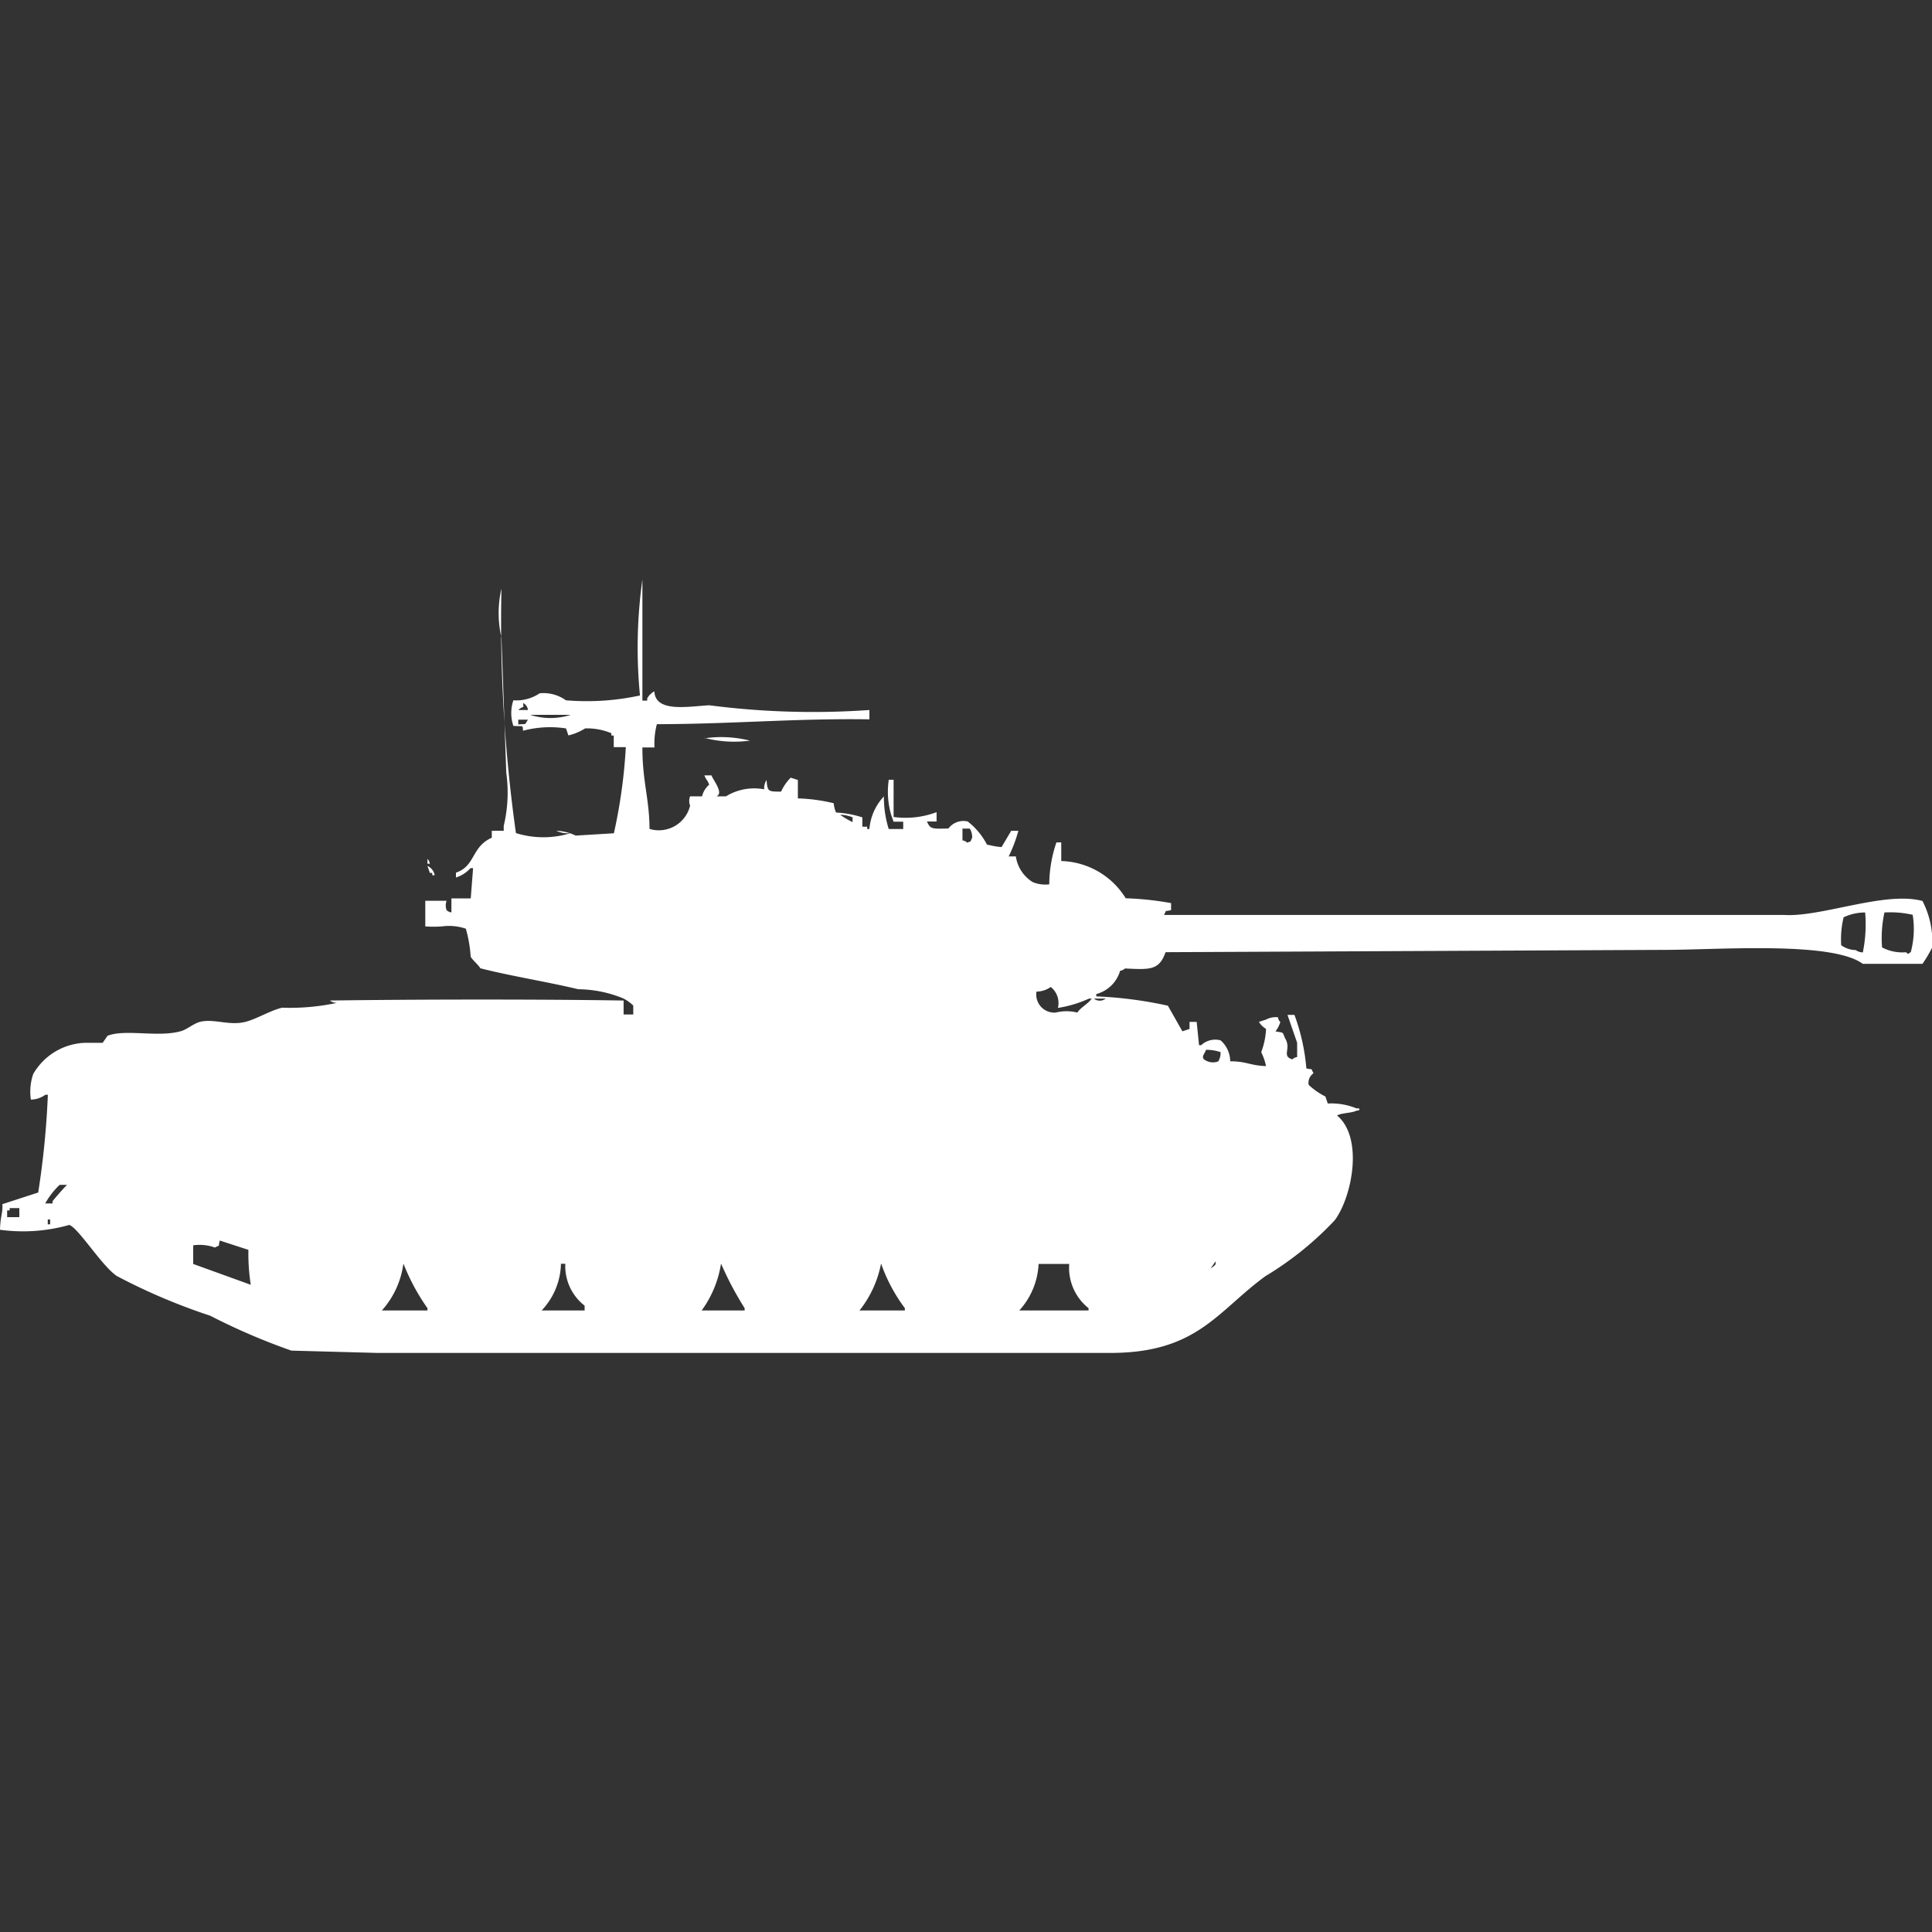
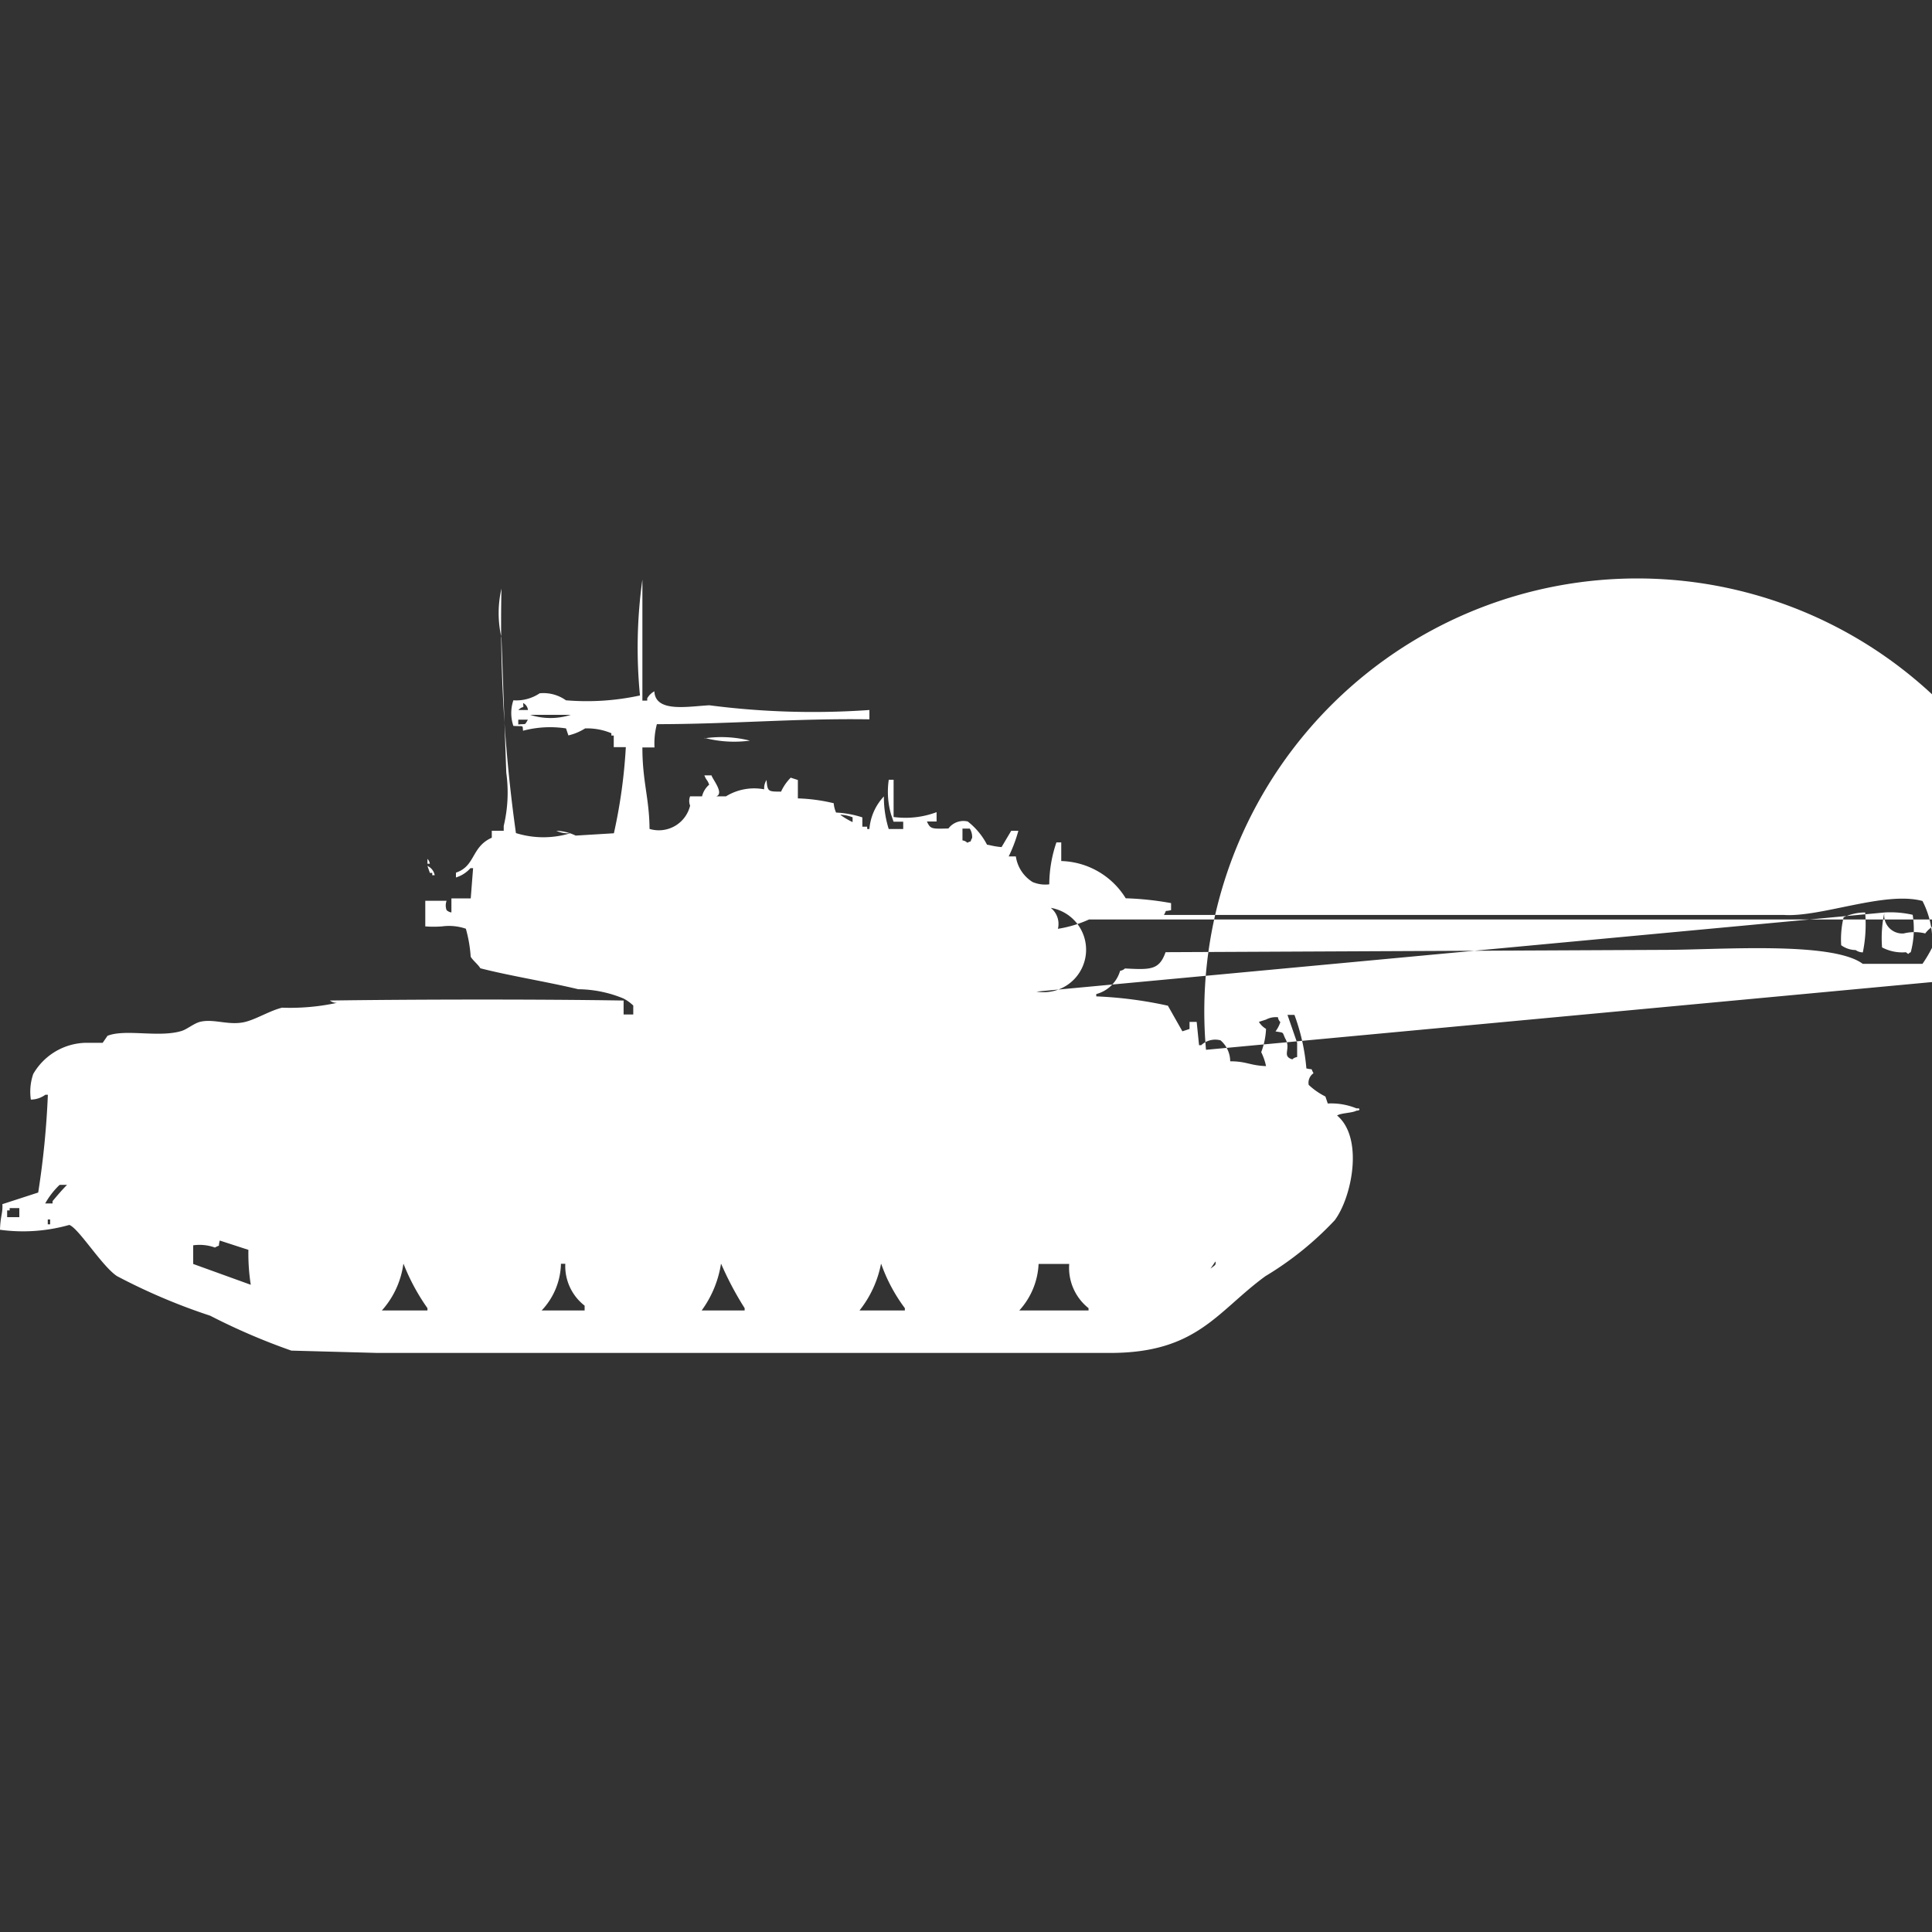
<svg xmlns="http://www.w3.org/2000/svg" width="40" height="40" viewBox="0 0 40 40" fill="#fff">
  <rect x="0" y="0" width="40" height="40" fill="#333333" stroke="none" />
-   <path id="unit" fill-rule="evenodd" clip-rule="evenodd" d="M18,14.7v0.193c-1.522-.023-2.886.1-4.4,0.1a1.548,1.548,0,0,0-.049.482H13.3c0,0.711.143,1.046,0.148,1.687a0.666,0.666,0,0,0,.84-0.482,0.263,0.263,0,0,1,0-.193h0.247a0.46,0.46,0,0,1,.148-0.241c-0.045-.117-0.053-0.077-0.1-0.193h0.148c0.019,0.078.268,0.373,0.1,0.434h0.2a1.117,1.117,0,0,1,.791-0.145,0.306,0.306,0,0,1,.049-0.193c0.018,0.246.036,0.239,0.3,0.241a0.993,0.993,0,0,1,.2-0.289l0.148,0.048V16.53a3.607,3.607,0,0,1,.742.1,0.6,0.6,0,0,0,.049.193,2.086,2.086,0,0,1,.544.1v0.193h0.1v0.048H18a1.116,1.116,0,0,1,.3-0.675,2.21,2.21,0,0,0,.1.675h0.3V17.012h-0.2l-0.05-.145a1.7,1.7,0,0,1-.049-0.723h0.1v0.771a1.834,1.834,0,0,0,.89-0.1v0.193h-0.2c0.073,0.16.1,0.153,0.445,0.145a0.388,0.388,0,0,1,.4-0.145,1.461,1.461,0,0,1,.4.482c0.046,0,.121.033,0.3,0.048l0.2-.337h0.148a2.992,2.992,0,0,1-.2.53h0.148a0.754,0.754,0,0,0,.346.53,0.671,0.671,0,0,0,.346.048,2.722,2.722,0,0,1,.148-0.868h0.1v0.386a1.619,1.619,0,0,1,1.335.771,6.3,6.3,0,0,1,.939.1v0.145c-0.16.04-.075-0.024-0.148,0.1H36.935c0.77,0.05,2.094-.5,2.868-0.289a1.831,1.831,0,0,1,.2.964,2.791,2.791,0,0,1-.2.337H38.566c-0.637-.473-2.994-0.289-4.1-0.289l-10.334.048c-0.133.375-.316,0.363-0.841,0.337a0.18,0.18,0,0,1-.1.048,0.7,0.7,0,0,1-.494.482v0.048a8.465,8.465,0,0,1,1.483.193l0.3,0.53,0.148-.048V21.157h0.148l0.049,0.482H24.87a0.426,0.426,0,0,1,.4-0.1,0.578,0.578,0,0,1,.2.434c0.341,0,.4.086,0.742,0.1a1.19,1.19,0,0,0-.1-0.289,1.534,1.534,0,0,0,.1-0.482,0.432,0.432,0,0,1-.148-0.145l0.148-.048a0.438,0.438,0,0,1,.247-0.048,0.163,0.163,0,0,0,.049.1,0.642,0.642,0,0,1-.1.193c0.181,0.033.135,0,.2,0.145,0.133,0.221-.082.363,0.148,0.434a0.18,0.18,0,0,1,.1-0.048V21.59l-0.2-.578H26.8a4.207,4.207,0,0,1,.247,1.108c0.16,0.04.076-.024,0.148,0.1a0.239,0.239,0,0,0-.1.241,1.443,1.443,0,0,0,.346.241l0.049,0.145a1.384,1.384,0,0,1,.593.1h0.049c0.049,0.049-.049.048-0.049,0.048-0.081.049-.316,0.046-0.4,0.1,0.555,0.466.307,1.693-.049,2.169a6.672,6.672,0,0,1-1.434,1.157c-1,.728-1.41,1.59-3.214,1.59H7.812l-1.78-.048a13.277,13.277,0,0,1-1.681-.723,12.461,12.461,0,0,1-1.928-.819c-0.308-.2-0.8-1-0.989-1.06a3.521,3.521,0,0,1-1.434.1c0.007-.282.061-0.346,0.049-0.53l0.742-.241a17.686,17.686,0,0,0,.2-2.024H0.939a0.522,0.522,0,0,1-.3.1,1.124,1.124,0,0,1,.049-0.53A1.289,1.289,0,0,1,1.78,21.59H2.126l0.1-.145c0.37-.147,1.065.043,1.533-0.1,0.117-.035.263-0.165,0.4-0.193,0.293-.062.6,0.093,0.939,0,0.232-.064.494-0.228,0.742-0.289a4.627,4.627,0,0,0,1.137-.1,0.243,0.243,0,0,1-.148-0.048c1.617-.024,4.271-0.03,6.082,0v0.289h0.2V20.819a0.866,0.866,0,0,0-.2-0.145,2.5,2.5,0,0,0-.939-0.193c-0.646-.155-1.433-0.28-2.027-0.434-0.043-.075-0.171-0.178-0.2-0.241a2.781,2.781,0,0,0-.1-0.578,1.082,1.082,0,0,0-.494-0.048,2.268,2.268,0,0,1-.346,0v-0.53H9.246a0.278,0.278,0,0,0,0,.193,0.18,0.18,0,0,0,.1.048V18.6h0.4l0.049-.626H9.74a0.654,0.654,0,0,1-.3.193v-0.1c0.408-.136.313-0.532,0.742-0.723V17.2h0.247v-0.1A2.967,2.967,0,0,0,10.482,16q-0.05-1.4-.1-2.8a2.247,2.247,0,0,1,0-1.012,31.4,31.4,0,0,0,.3,5.06,1.912,1.912,0,0,0,1.137,0,0.534,0.534,0,0,1-.3-0.048,1.006,1.006,0,0,1,.4.1l0.791-.048a10.99,10.99,0,0,0,.247-1.783H12.707V15.229H12.658V15.181a1.291,1.291,0,0,0-.544-0.1,1.13,1.13,0,0,1-.346.145l-0.049-.145a2.185,2.185,0,0,0-.89.048c-0.014-.125.023-0.085-0.2-0.1a0.822,0.822,0,0,1,0-.53,0.866,0.866,0,0,0,.544-0.145,0.8,0.8,0,0,1,.544.145,5.194,5.194,0,0,0,1.533-.1A10.194,10.194,0,0,1,13.3,12v2.506h0.1V14.458a0.377,0.377,0,0,1,.148-0.145c0.021,0.445.692,0.313,1.137,0.289A16.686,16.686,0,0,0,18,14.7Zm-7.169-.145c0.009,0.146.019,0.033-.1,0.145h0.2A0.184,0.184,0,0,0,10.828,14.554ZM10.977,14.8a1.376,1.376,0,0,0,.841,0H10.977Zm-0.247.1v0.1c0.177-.02.124,0.023,0.2-0.1h-0.2Zm3.857,0.386a2.432,2.432,0,0,1,.939.048A2.432,2.432,0,0,1,14.586,15.277Zm2.818,1.59a1.758,1.758,0,0,0,.247.145v-0.1A0.792,0.792,0,0,0,17.4,16.868Zm2.522,0.289V17.4a0.17,0.17,0,0,1,.1.048c0.122-.062.034,0.021,0.1-0.1a0.331,0.331,0,0,0-.049-0.193H19.926ZM8.85,17.783a0.172,0.172,0,0,1,.049.1H8.85v-0.1Zm0,0.145A0.264,0.264,0,0,1,9,18.121H8.949V18.072H8.9Zm29.765,0.964a1.029,1.029,0,0,0-.445.1,1.93,1.93,0,0,0-.05.578,0.526,0.526,0,0,0,.3.1,0.256,0.256,0,0,0,.148.048A2.9,2.9,0,0,0,38.616,18.892Zm0.4,0a2.515,2.515,0,0,0-.049.723,0.894,0.894,0,0,0,.494.1c0.078,0.06.025,0.031,0.1,0A1.845,1.845,0,0,0,39.6,18.94,2.08,2.08,0,0,0,39.011,18.892ZM21.459,20.53a0.375,0.375,0,0,0,.4.434,0.915,0.915,0,0,1,.445,0c0.087-.121.209-0.168,0.3-0.289H22.546a2.469,2.469,0,0,1-.643.193,0.426,0.426,0,0,0-.148-0.434A0.523,0.523,0,0,1,21.459,20.53Zm1.187,0.145a0.2,0.2,0,0,0,.247,0H22.645Zm2.324,1.06c-0.043.109-.088,0.124-0.049,0.193a0.31,0.31,0,0,0,.3.048,0.319,0.319,0,0,0,.049-0.193A0.929,0.929,0,0,0,24.969,21.735ZM1.236,24.53a1.6,1.6,0,0,0-.3.386H1.088V24.868c0.1-.118.191-0.227,0.3-0.337H1.236ZM0.148,25.2H0.4V25.012H0.2V25.06H0.148V25.2Zm0.841,0.048v0.1H1.038v-0.1H0.989ZM4,25.783v0.386L5.192,26.6a4.183,4.183,0,0,1-.049-0.723l-0.593-.193c-0.041.156,0.024,0.074-.1,0.145A0.939,0.939,0,0,0,4,25.783Zm21.162,0.337c-0.009.015-.1,0.145-0.1,0.145C25.175,26.182,25.17,26.19,25.167,26.121Zm-16.811.048a1.805,1.805,0,0,1-.445.964H8.85V27.084A4.317,4.317,0,0,1,8.356,26.169Zm3.263,0a1.45,1.45,0,0,1-.4.964h0.89v-0.1a1.037,1.037,0,0,1-.4-0.867h-0.1Zm3.313,0a2.22,2.22,0,0,1-.4.964h0.89V27.084A6.661,6.661,0,0,1,14.932,26.169Zm3.313,0a2.238,2.238,0,0,1-.445.964h0.939V27.084A3.419,3.419,0,0,1,18.245,26.169Zm3.263,0a1.533,1.533,0,0,1-.4.964h1.434V27.084a1.067,1.067,0,0,1-.4-0.916H21.508Z" />
+   <path id="unit" fill-rule="evenodd" clip-rule="evenodd" d="M18,14.7v0.193c-1.522-.023-2.886.1-4.4,0.1a1.548,1.548,0,0,0-.049.482H13.3c0,0.711.143,1.046,0.148,1.687a0.666,0.666,0,0,0,.84-0.482,0.263,0.263,0,0,1,0-.193h0.247a0.46,0.46,0,0,1,.148-0.241c-0.045-.117-0.053-0.077-0.1-0.193h0.148c0.019,0.078.268,0.373,0.1,0.434h0.2a1.117,1.117,0,0,1,.791-0.145,0.306,0.306,0,0,1,.049-0.193c0.018,0.246.036,0.239,0.3,0.241a0.993,0.993,0,0,1,.2-0.289l0.148,0.048V16.53a3.607,3.607,0,0,1,.742.1,0.6,0.6,0,0,0,.049.193,2.086,2.086,0,0,1,.544.1v0.193h0.1v0.048H18a1.116,1.116,0,0,1,.3-0.675,2.21,2.21,0,0,0,.1.675h0.3V17.012h-0.2l-0.05-.145a1.7,1.7,0,0,1-.049-0.723h0.1v0.771a1.834,1.834,0,0,0,.89-0.1v0.193h-0.2c0.073,0.16.1,0.153,0.445,0.145a0.388,0.388,0,0,1,.4-0.145,1.461,1.461,0,0,1,.4.482c0.046,0,.121.033,0.3,0.048l0.2-.337h0.148a2.992,2.992,0,0,1-.2.53h0.148a0.754,0.754,0,0,0,.346.53,0.671,0.671,0,0,0,.346.048,2.722,2.722,0,0,1,.148-0.868h0.1v0.386a1.619,1.619,0,0,1,1.335.771,6.3,6.3,0,0,1,.939.1v0.145c-0.16.04-.075-0.024-0.148,0.1H36.935c0.77,0.05,2.094-.5,2.868-0.289a1.831,1.831,0,0,1,.2.964,2.791,2.791,0,0,1-.2.337H38.566c-0.637-.473-2.994-0.289-4.1-0.289l-10.334.048c-0.133.375-.316,0.363-0.841,0.337a0.18,0.18,0,0,1-.1.048,0.7,0.7,0,0,1-.494.482v0.048a8.465,8.465,0,0,1,1.483.193l0.3,0.53,0.148-.048V21.157h0.148l0.049,0.482H24.87a0.426,0.426,0,0,1,.4-0.1,0.578,0.578,0,0,1,.2.434c0.341,0,.4.086,0.742,0.1a1.19,1.19,0,0,0-.1-0.289,1.534,1.534,0,0,0,.1-0.482,0.432,0.432,0,0,1-.148-0.145l0.148-.048a0.438,0.438,0,0,1,.247-0.048,0.163,0.163,0,0,0,.049.1,0.642,0.642,0,0,1-.1.193c0.181,0.033.135,0,.2,0.145,0.133,0.221-.082.363,0.148,0.434a0.18,0.18,0,0,1,.1-0.048V21.59l-0.2-.578H26.8a4.207,4.207,0,0,1,.247,1.108c0.16,0.04.076-.024,0.148,0.1a0.239,0.239,0,0,0-.1.241,1.443,1.443,0,0,0,.346.241l0.049,0.145a1.384,1.384,0,0,1,.593.1h0.049c0.049,0.049-.049.048-0.049,0.048-0.081.049-.316,0.046-0.4,0.1,0.555,0.466.307,1.693-.049,2.169a6.672,6.672,0,0,1-1.434,1.157c-1,.728-1.41,1.59-3.214,1.59H7.812l-1.78-.048a13.277,13.277,0,0,1-1.681-.723,12.461,12.461,0,0,1-1.928-.819c-0.308-.2-0.8-1-0.989-1.06a3.521,3.521,0,0,1-1.434.1c0.007-.282.061-0.346,0.049-0.53l0.742-.241a17.686,17.686,0,0,0,.2-2.024H0.939a0.522,0.522,0,0,1-.3.1,1.124,1.124,0,0,1,.049-0.53A1.289,1.289,0,0,1,1.78,21.59H2.126l0.1-.145c0.37-.147,1.065.043,1.533-0.1,0.117-.035.263-0.165,0.4-0.193,0.293-.062.6,0.093,0.939,0,0.232-.064.494-0.228,0.742-0.289a4.627,4.627,0,0,0,1.137-.1,0.243,0.243,0,0,1-.148-0.048c1.617-.024,4.271-0.03,6.082,0v0.289h0.2V20.819a0.866,0.866,0,0,0-.2-0.145,2.5,2.5,0,0,0-.939-0.193c-0.646-.155-1.433-0.28-2.027-0.434-0.043-.075-0.171-0.178-0.2-0.241a2.781,2.781,0,0,0-.1-0.578,1.082,1.082,0,0,0-.494-0.048,2.268,2.268,0,0,1-.346,0v-0.53H9.246a0.278,0.278,0,0,0,0,.193,0.18,0.18,0,0,0,.1.048V18.6h0.4l0.049-.626H9.74a0.654,0.654,0,0,1-.3.193v-0.1c0.408-.136.313-0.532,0.742-0.723V17.2h0.247v-0.1A2.967,2.967,0,0,0,10.482,16q-0.05-1.4-.1-2.8a2.247,2.247,0,0,1,0-1.012,31.4,31.4,0,0,0,.3,5.06,1.912,1.912,0,0,0,1.137,0,0.534,0.534,0,0,1-.3-0.048,1.006,1.006,0,0,1,.4.1l0.791-.048a10.99,10.99,0,0,0,.247-1.783H12.707V15.229H12.658V15.181a1.291,1.291,0,0,0-.544-0.1,1.13,1.13,0,0,1-.346.145l-0.049-.145a2.185,2.185,0,0,0-.89.048c-0.014-.125.023-0.085-0.2-0.1a0.822,0.822,0,0,1,0-.53,0.866,0.866,0,0,0,.544-0.145,0.8,0.8,0,0,1,.544.145,5.194,5.194,0,0,0,1.533-.1A10.194,10.194,0,0,1,13.3,12v2.506h0.1V14.458a0.377,0.377,0,0,1,.148-0.145c0.021,0.445.692,0.313,1.137,0.289A16.686,16.686,0,0,0,18,14.7Zm-7.169-.145c0.009,0.146.019,0.033-.1,0.145h0.2A0.184,0.184,0,0,0,10.828,14.554ZM10.977,14.8a1.376,1.376,0,0,0,.841,0H10.977Zm-0.247.1v0.1c0.177-.02.124,0.023,0.2-0.1h-0.2Zm3.857,0.386a2.432,2.432,0,0,1,.939.048A2.432,2.432,0,0,1,14.586,15.277Zm2.818,1.59a1.758,1.758,0,0,0,.247.145v-0.1A0.792,0.792,0,0,0,17.4,16.868Zm2.522,0.289V17.4a0.17,0.17,0,0,1,.1.048c0.122-.062.034,0.021,0.1-0.1a0.331,0.331,0,0,0-.049-0.193H19.926ZM8.85,17.783a0.172,0.172,0,0,1,.049.1H8.85v-0.1Zm0,0.145A0.264,0.264,0,0,1,9,18.121H8.949V18.072H8.9Zm29.765,0.964a1.029,1.029,0,0,0-.445.1,1.93,1.93,0,0,0-.05.578,0.526,0.526,0,0,0,.3.1,0.256,0.256,0,0,0,.148.048A2.9,2.9,0,0,0,38.616,18.892Zm0.4,0a2.515,2.515,0,0,0-.049.723,0.894,0.894,0,0,0,.494.1c0.078,0.06.025,0.031,0.1,0A1.845,1.845,0,0,0,39.6,18.94,2.08,2.08,0,0,0,39.011,18.892Za0.375,0.375,0,0,0,.4.434,0.915,0.915,0,0,1,.445,0c0.087-.121.209-0.168,0.3-0.289H22.546a2.469,2.469,0,0,1-.643.193,0.426,0.426,0,0,0-.148-0.434A0.523,0.523,0,0,1,21.459,20.53Zm1.187,0.145a0.2,0.2,0,0,0,.247,0H22.645Zm2.324,1.06c-0.043.109-.088,0.124-0.049,0.193a0.31,0.31,0,0,0,.3.048,0.319,0.319,0,0,0,.049-0.193A0.929,0.929,0,0,0,24.969,21.735ZM1.236,24.53a1.6,1.6,0,0,0-.3.386H1.088V24.868c0.1-.118.191-0.227,0.3-0.337H1.236ZM0.148,25.2H0.4V25.012H0.2V25.06H0.148V25.2Zm0.841,0.048v0.1H1.038v-0.1H0.989ZM4,25.783v0.386L5.192,26.6a4.183,4.183,0,0,1-.049-0.723l-0.593-.193c-0.041.156,0.024,0.074-.1,0.145A0.939,0.939,0,0,0,4,25.783Zm21.162,0.337c-0.009.015-.1,0.145-0.1,0.145C25.175,26.182,25.17,26.19,25.167,26.121Zm-16.811.048a1.805,1.805,0,0,1-.445.964H8.85V27.084A4.317,4.317,0,0,1,8.356,26.169Zm3.263,0a1.45,1.45,0,0,1-.4.964h0.89v-0.1a1.037,1.037,0,0,1-.4-0.867h-0.1Zm3.313,0a2.22,2.22,0,0,1-.4.964h0.89V27.084A6.661,6.661,0,0,1,14.932,26.169Zm3.313,0a2.238,2.238,0,0,1-.445.964h0.939V27.084A3.419,3.419,0,0,1,18.245,26.169Zm3.263,0a1.533,1.533,0,0,1-.4.964h1.434V27.084a1.067,1.067,0,0,1-.4-0.916H21.508Z" />
</svg>